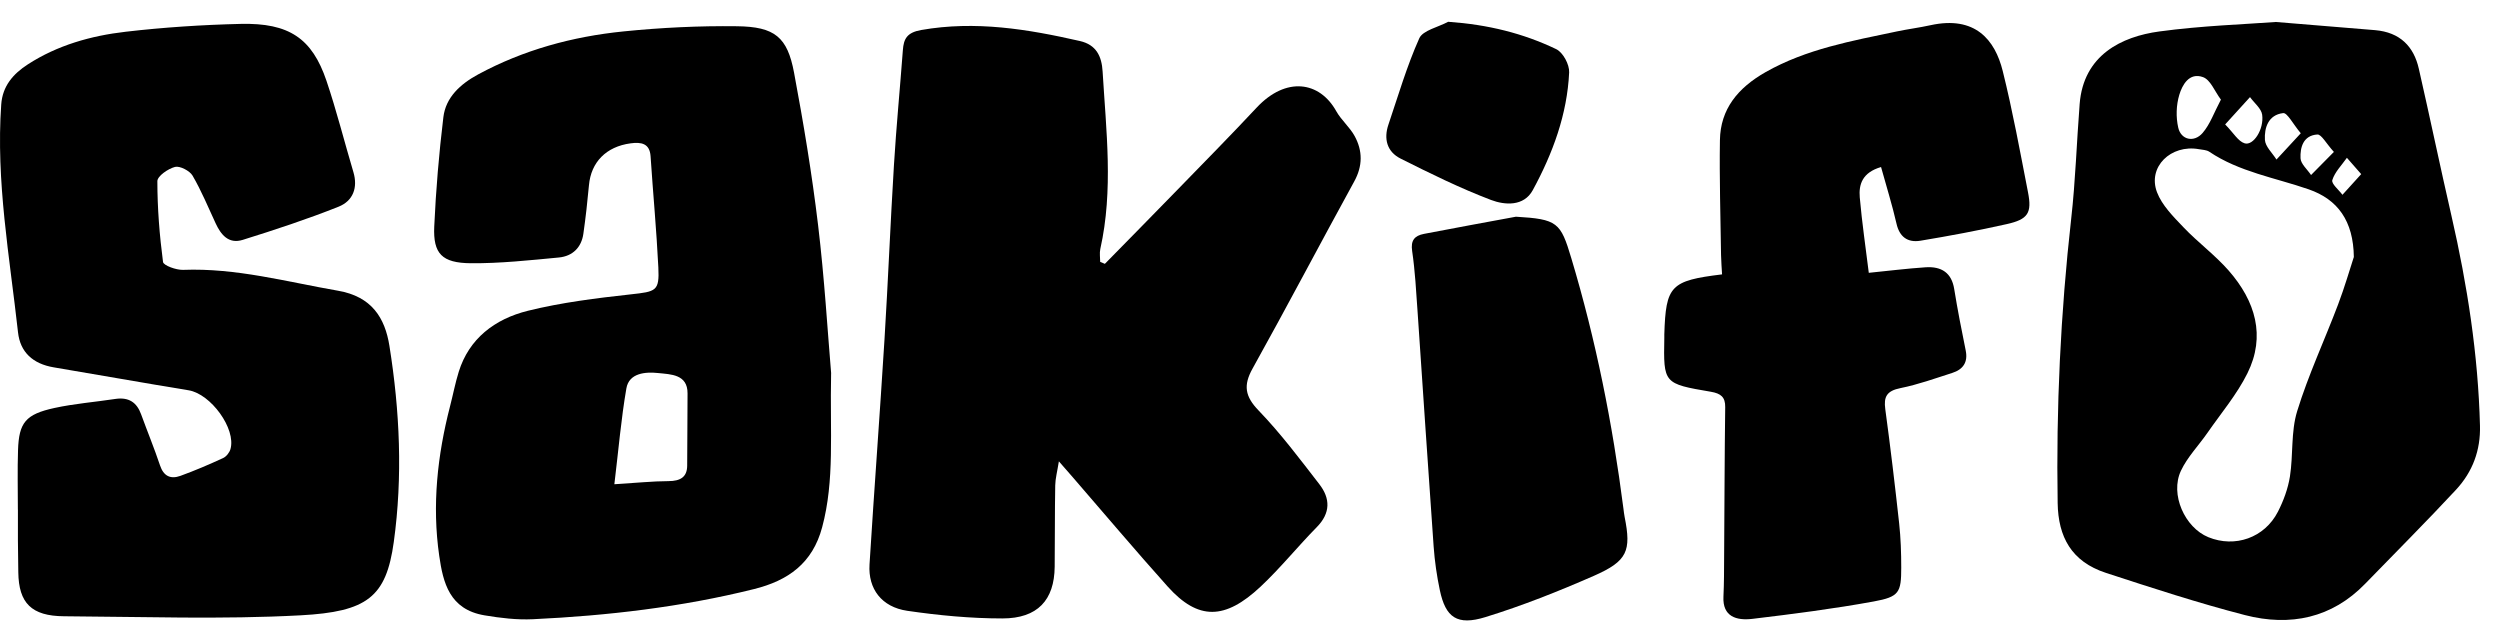
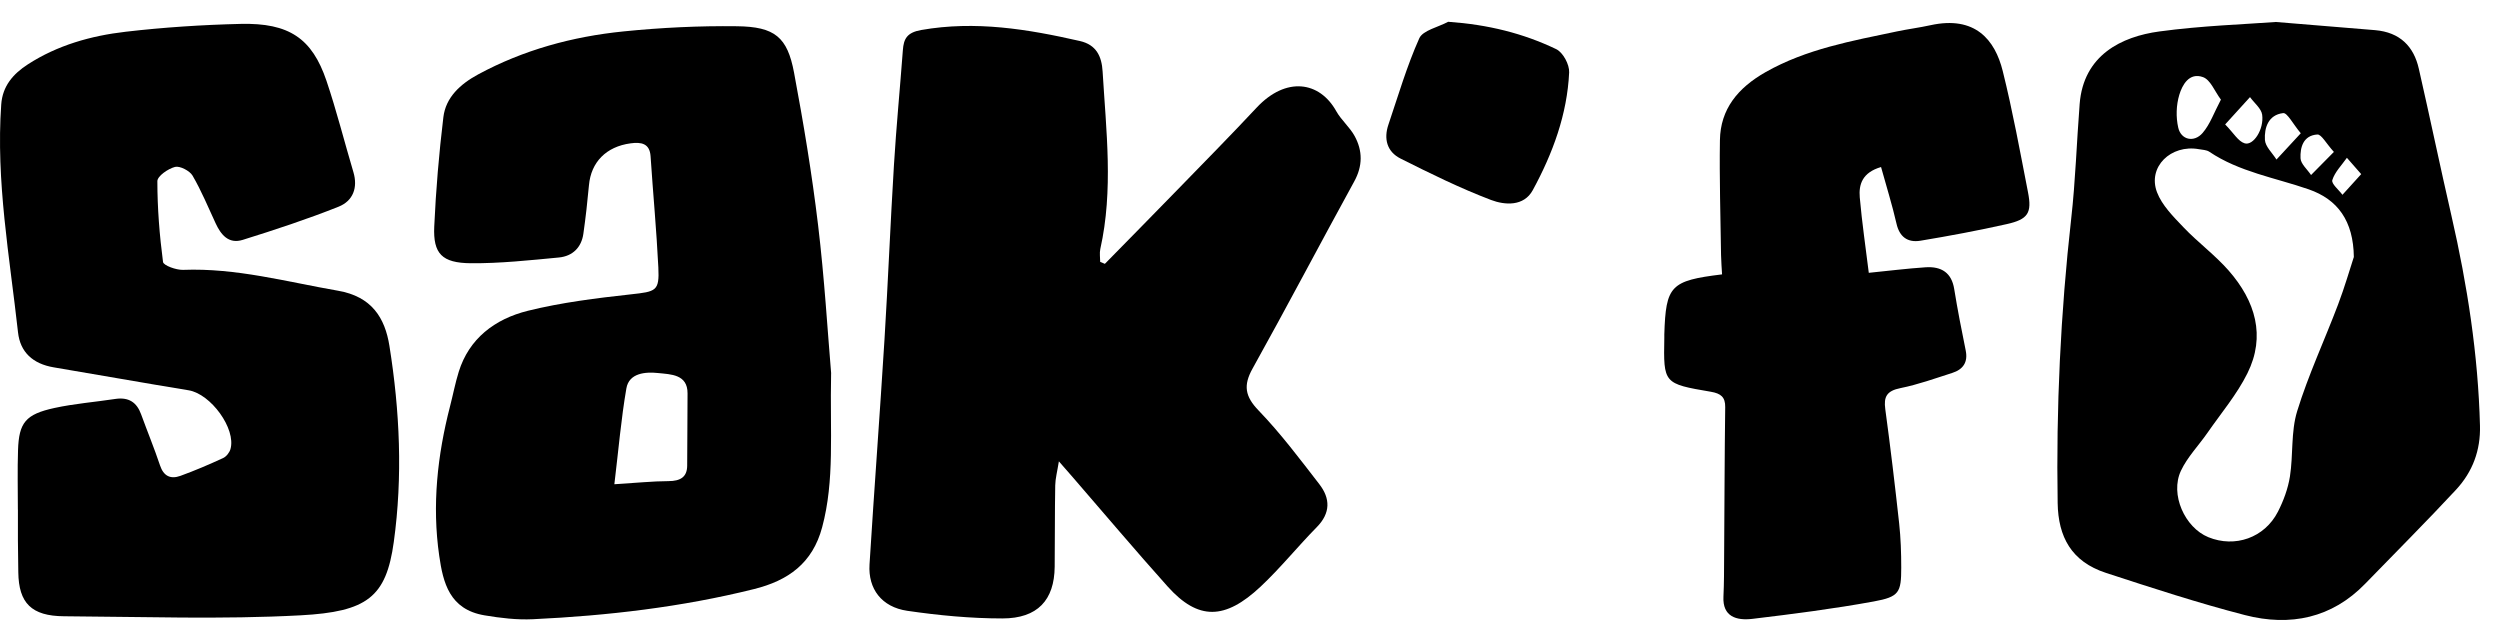
<svg xmlns="http://www.w3.org/2000/svg" width="109" height="28" viewBox="0 0 109 28" fill="none">
  <g id="Calque_1" clip-path="url(#clip0_530_816)">
    <path id="Vector" d="M48.172 11.504C49.217 10.439 50.266 9.374 51.307 8.304C52.474 7.104 53.651 5.911 54.792 4.69C56.067 3.33 57.532 3.537 58.262 4.85C58.478 5.236 58.852 5.546 59.063 5.933C59.415 6.579 59.417 7.234 59.044 7.912C57.554 10.628 56.116 13.367 54.609 16.074C54.206 16.8 54.277 17.279 54.876 17.899C55.84 18.9 56.674 20.014 57.521 21.108C58.004 21.731 58.019 22.366 57.412 22.983C56.575 23.833 55.829 24.765 54.958 25.581C53.416 27.025 52.247 27.064 50.908 25.57C49.506 24.006 48.153 22.401 46.779 20.815C46.617 20.627 46.453 20.442 46.167 20.115C46.096 20.566 46.014 20.862 46.008 21.161C45.987 22.344 45.997 23.528 45.984 24.712C45.97 26.162 45.241 26.964 43.704 26.964C42.321 26.964 40.926 26.831 39.557 26.631C38.438 26.467 37.845 25.674 37.911 24.613C38.114 21.34 38.362 18.071 38.564 14.799C38.72 12.266 38.821 9.73 38.976 7.197C39.078 5.525 39.24 3.857 39.365 2.186C39.401 1.693 39.542 1.418 40.166 1.308C42.527 0.894 44.808 1.27 47.082 1.788C47.801 1.952 48.035 2.455 48.074 3.12C48.228 5.703 48.549 8.284 47.973 10.857C47.934 11.037 47.968 11.232 47.968 11.418C48.036 11.446 48.104 11.476 48.173 11.504H48.172Z" fill="black" />
    <path id="Vector_2" d="M36.236 16.284C36.182 18.877 36.397 20.931 35.846 22.989C35.427 24.557 34.366 25.314 32.87 25.685C29.716 26.47 26.491 26.844 23.239 26.998C22.539 27.032 21.82 26.946 21.126 26.829C19.594 26.572 19.318 25.402 19.15 24.23C18.833 22.031 19.069 19.858 19.623 17.709C19.752 17.211 19.848 16.703 20.001 16.21C20.448 14.77 21.564 13.909 23.02 13.549C24.48 13.188 25.996 13 27.5 12.834C28.608 12.713 28.754 12.694 28.704 11.662C28.625 10.044 28.472 8.43 28.365 6.812C28.327 6.251 27.959 6.186 27.491 6.25C26.428 6.393 25.769 7.071 25.679 8.072C25.614 8.782 25.535 9.492 25.434 10.198C25.351 10.775 24.979 11.169 24.365 11.227C23.089 11.348 21.807 11.487 20.529 11.477C19.268 11.467 18.88 11.06 18.933 9.879C19.005 8.286 19.14 6.692 19.331 5.109C19.435 4.25 20.058 3.671 20.851 3.242C22.82 2.178 24.956 1.594 27.191 1.369C28.828 1.204 30.484 1.123 32.131 1.144C33.785 1.164 34.329 1.619 34.62 3.164C35.033 5.369 35.402 7.586 35.668 9.811C35.947 12.134 36.085 14.473 36.238 16.278L36.236 16.284ZM26.786 21.113C27.75 21.054 28.448 20.98 29.148 20.977C29.666 20.974 29.956 20.8 29.961 20.307C29.973 19.256 29.967 18.205 29.977 17.154C29.983 16.314 29.24 16.323 28.699 16.265C28.149 16.206 27.426 16.258 27.31 16.934C27.081 18.259 26.969 19.601 26.786 21.113Z" fill="black" />
    <path id="Vector_3" d="M0.779 22.215C0.779 21.352 0.757 20.489 0.786 19.628C0.825 18.423 1.115 18.062 2.378 17.787C3.244 17.599 4.14 17.529 5.02 17.395C5.618 17.303 5.965 17.548 6.152 18.063C6.424 18.809 6.727 19.546 6.979 20.297C7.13 20.747 7.425 20.907 7.868 20.747C8.501 20.517 9.119 20.252 9.728 19.971C9.871 19.905 10.005 19.73 10.048 19.582C10.302 18.692 9.188 17.174 8.226 17.017C6.264 16.697 4.307 16.345 2.347 16.017C1.423 15.863 0.88 15.345 0.786 14.494C0.42 11.189 -0.183 7.897 0.054 4.551C0.111 3.756 0.566 3.225 1.216 2.805C2.501 1.974 3.965 1.558 5.481 1.384C7.141 1.191 8.821 1.082 10.494 1.042C12.604 0.992 13.607 1.672 14.234 3.522C14.677 4.835 15.014 6.179 15.409 7.507C15.607 8.173 15.401 8.757 14.762 9.012C13.398 9.556 11.992 10.018 10.584 10.458C9.96 10.653 9.628 10.225 9.401 9.735C9.076 9.037 8.783 8.321 8.394 7.655C8.272 7.447 7.842 7.224 7.632 7.277C7.324 7.357 6.861 7.68 6.861 7.899C6.861 9.075 6.955 10.255 7.108 11.423C7.129 11.574 7.682 11.776 7.98 11.766C10.297 11.677 12.496 12.287 14.735 12.675C16.211 12.929 16.785 13.862 16.979 15.081C17.432 17.921 17.563 20.781 17.169 23.631C16.837 26.038 16.005 26.671 13.108 26.828C9.681 27.013 6.234 26.89 2.796 26.869C1.369 26.861 0.816 26.292 0.798 24.953C0.792 24.485 0.784 24.016 0.781 23.548C0.778 23.104 0.781 22.66 0.781 22.218L0.779 22.215Z" fill="black" />
    <path id="Vector_4" d="M99.237 0.959C101.044 1.108 102.297 1.21 103.549 1.314C104.651 1.406 105.243 2.038 105.46 2.994C105.949 5.134 106.395 7.281 106.886 9.42C107.577 12.433 108.047 15.47 108.127 18.559C108.156 19.629 107.81 20.567 107.083 21.352C105.791 22.744 104.441 24.09 103.117 25.456C101.674 26.942 99.863 27.331 97.876 26.817C95.832 26.289 93.824 25.632 91.82 24.978C90.312 24.486 89.738 23.406 89.714 21.935C89.645 17.789 89.841 13.66 90.304 9.537C90.492 7.875 90.542 6.199 90.673 4.532C90.84 2.399 92.503 1.595 94.144 1.372C96.007 1.119 97.898 1.059 99.239 0.957L99.237 0.959ZM102.628 11.212C102.61 9.626 101.921 8.693 100.659 8.255C99.196 7.748 97.63 7.496 96.324 6.615C96.206 6.535 96.024 6.532 95.871 6.504C94.651 6.288 93.627 7.277 94.045 8.381C94.26 8.948 94.755 9.444 95.198 9.908C95.824 10.566 96.576 11.119 97.171 11.798C98.335 13.127 98.794 14.65 97.988 16.274C97.532 17.195 96.84 18.013 96.244 18.873C95.86 19.426 95.367 19.931 95.088 20.526C94.605 21.553 95.256 23.001 96.283 23.421C97.444 23.896 98.735 23.449 99.317 22.312C99.563 21.831 99.757 21.303 99.841 20.776C99.989 19.832 99.879 18.83 100.156 17.929C100.642 16.348 101.352 14.831 101.94 13.277C102.229 12.515 102.454 11.733 102.625 11.212H102.628ZM96.833 4.345C96.557 3.978 96.381 3.482 96.05 3.362C95.445 3.145 95.146 3.71 95.018 4.132C94.882 4.582 94.867 5.107 94.971 5.565C95.092 6.102 95.663 6.228 96.034 5.797C96.36 5.42 96.527 4.919 96.832 4.344L96.833 4.345ZM97.016 5.424C97.392 5.806 97.581 6.16 97.865 6.248C98.242 6.367 98.72 5.639 98.63 4.999C98.59 4.727 98.284 4.489 98.1 4.234C97.776 4.589 97.453 4.946 97.018 5.424H97.016ZM100.314 5.81C99.973 5.405 99.726 4.91 99.546 4.931C98.891 5.008 98.721 5.581 98.75 6.096C98.765 6.39 99.076 6.67 99.254 6.956C99.579 6.605 99.903 6.254 100.314 5.81ZM101.757 6.623C101.424 6.259 101.215 5.852 101.036 5.864C100.415 5.906 100.283 6.433 100.303 6.9C100.314 7.148 100.6 7.386 100.762 7.631C101.065 7.324 101.369 7.016 101.757 6.624V6.623ZM102.948 7.591C102.675 7.28 102.5 7.08 102.325 6.88C102.101 7.2 101.798 7.499 101.689 7.851C101.639 8.011 101.972 8.276 102.131 8.493C102.38 8.22 102.628 7.946 102.949 7.591H102.948Z" fill="black" />
    <path id="Vector_5" d="M82.012 7.283C81.193 7.523 81.037 8.045 81.086 8.608C81.182 9.706 81.345 10.8 81.479 11.895C82.356 11.807 83.152 11.707 83.953 11.654C84.657 11.606 85.091 11.902 85.203 12.598C85.348 13.498 85.524 14.392 85.706 15.286C85.806 15.784 85.602 16.107 85.111 16.262C84.367 16.499 83.627 16.768 82.862 16.921C82.255 17.042 82.126 17.304 82.198 17.837C82.424 19.498 82.622 21.163 82.804 22.828C82.873 23.464 82.894 24.106 82.894 24.746C82.894 25.834 82.808 26.021 81.695 26.224C79.946 26.544 78.176 26.77 76.409 26.982C75.707 27.066 75.1 26.886 75.142 26.016C75.17 25.43 75.169 24.842 75.172 24.256C75.188 22.088 75.191 19.919 75.219 17.751C75.226 17.315 75.032 17.156 74.595 17.081C72.526 16.729 72.527 16.72 72.564 14.728C72.564 14.679 72.564 14.628 72.564 14.58C72.631 12.454 72.832 12.238 75.082 11.963C75.068 11.689 75.043 11.408 75.038 11.125C75.016 9.453 74.962 7.78 74.989 6.109C75.01 4.764 75.762 3.835 76.986 3.141C78.76 2.136 80.741 1.783 82.711 1.369C83.196 1.267 83.69 1.205 84.174 1.098C86.12 0.675 86.98 1.736 87.319 3.096C87.754 4.844 88.076 6.616 88.421 8.383C88.598 9.286 88.424 9.564 87.491 9.772C86.248 10.051 84.993 10.286 83.733 10.495C83.16 10.589 82.815 10.316 82.687 9.75C82.502 8.938 82.25 8.139 82.013 7.28L82.012 7.283Z" fill="black" />
-     <path id="Vector_6" d="M66.087 9.448C67.906 9.556 68.041 9.692 68.508 11.254C69.584 14.838 70.309 18.485 70.782 22.178C70.798 22.301 70.811 22.424 70.835 22.545C71.129 24.019 70.959 24.464 69.489 25.108C67.951 25.782 66.377 26.408 64.767 26.905C63.529 27.288 63.028 26.923 62.777 25.734C62.645 25.108 62.553 24.47 62.507 23.834C62.263 20.418 62.041 17.002 61.806 13.586C61.744 12.703 61.698 11.816 61.569 10.94C61.503 10.489 61.667 10.277 62.086 10.197C63.419 9.94 64.753 9.697 66.087 9.45V9.448Z" fill="black" />
    <path id="Vector_7" d="M63.14 0.95C64.873 1.07 66.412 1.453 67.847 2.141C68.152 2.288 68.431 2.818 68.415 3.158C68.33 4.979 67.706 6.679 66.83 8.289C66.439 9.01 65.608 8.945 65.01 8.719C63.659 8.205 62.358 7.563 61.069 6.916C60.463 6.613 60.328 6.047 60.534 5.437C60.962 4.173 61.336 2.887 61.881 1.669C62.036 1.324 62.706 1.184 63.14 0.95Z" fill="black" />
  </g>
  <defs>
    <clipPath id="clip0_530_816">
      <rect width="108.129" height="26.1" fill="white" transform="translate(0 0.95)" />
    </clipPath>
  </defs>
</svg>